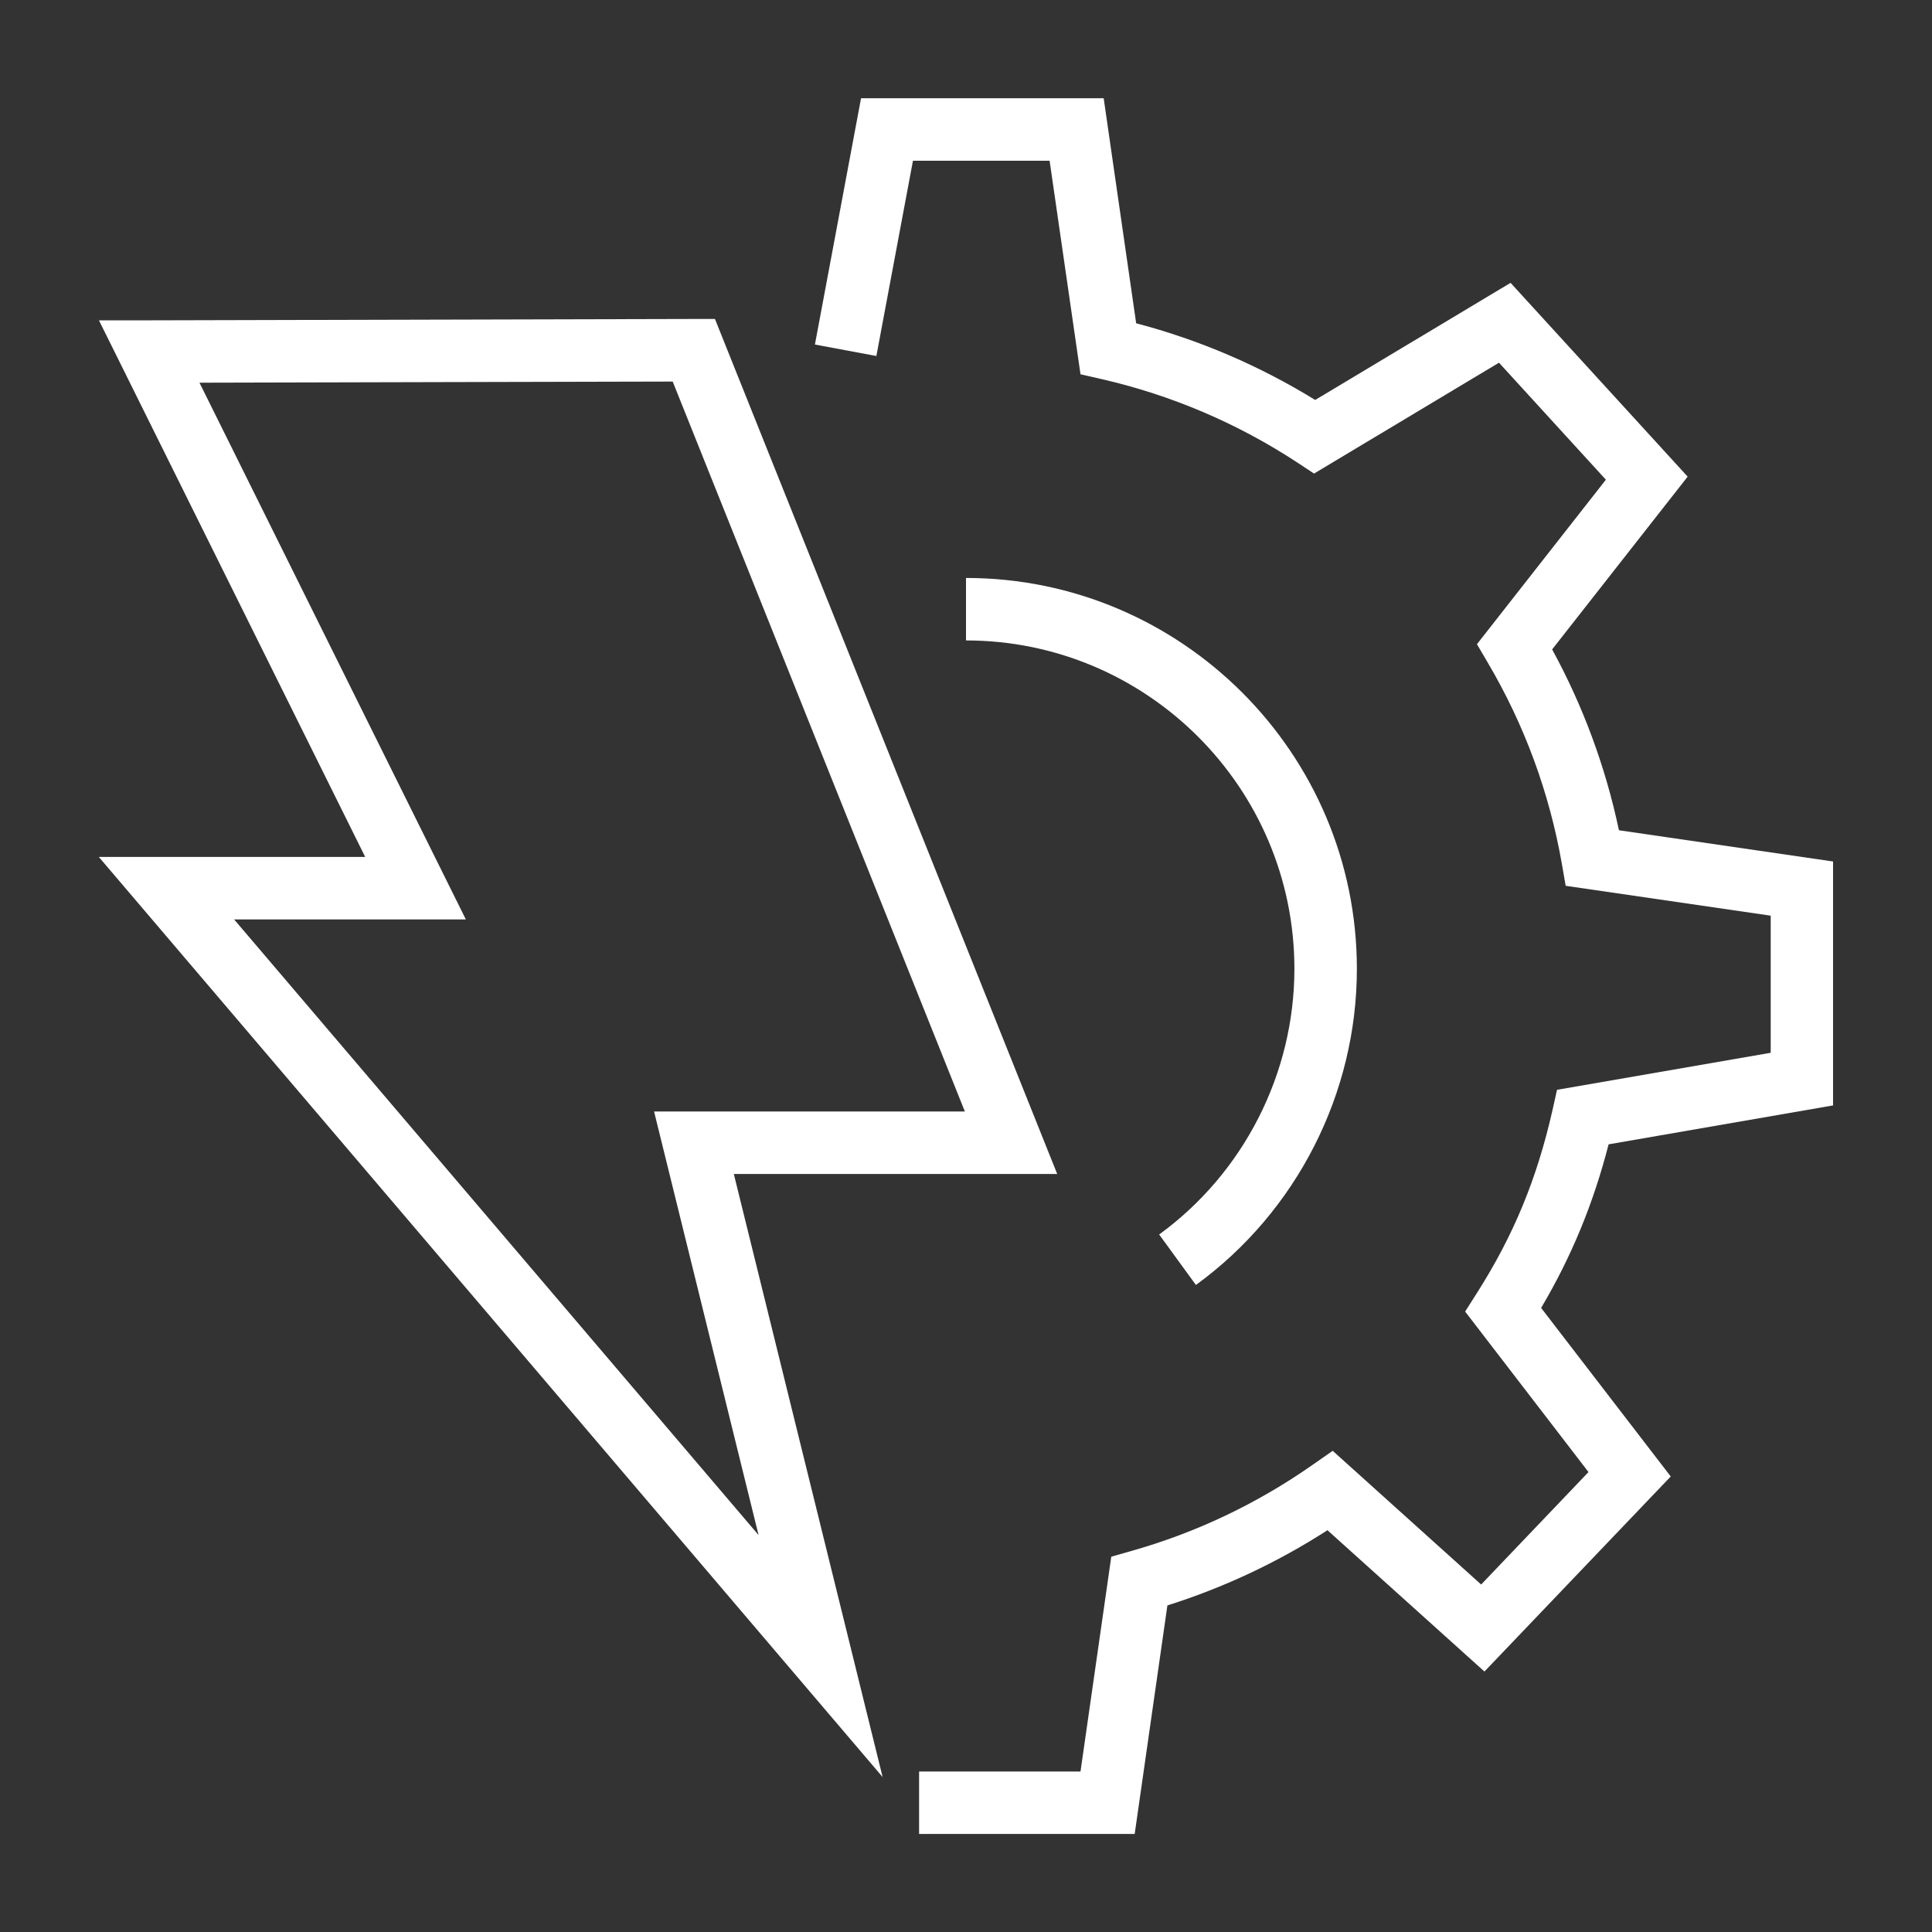
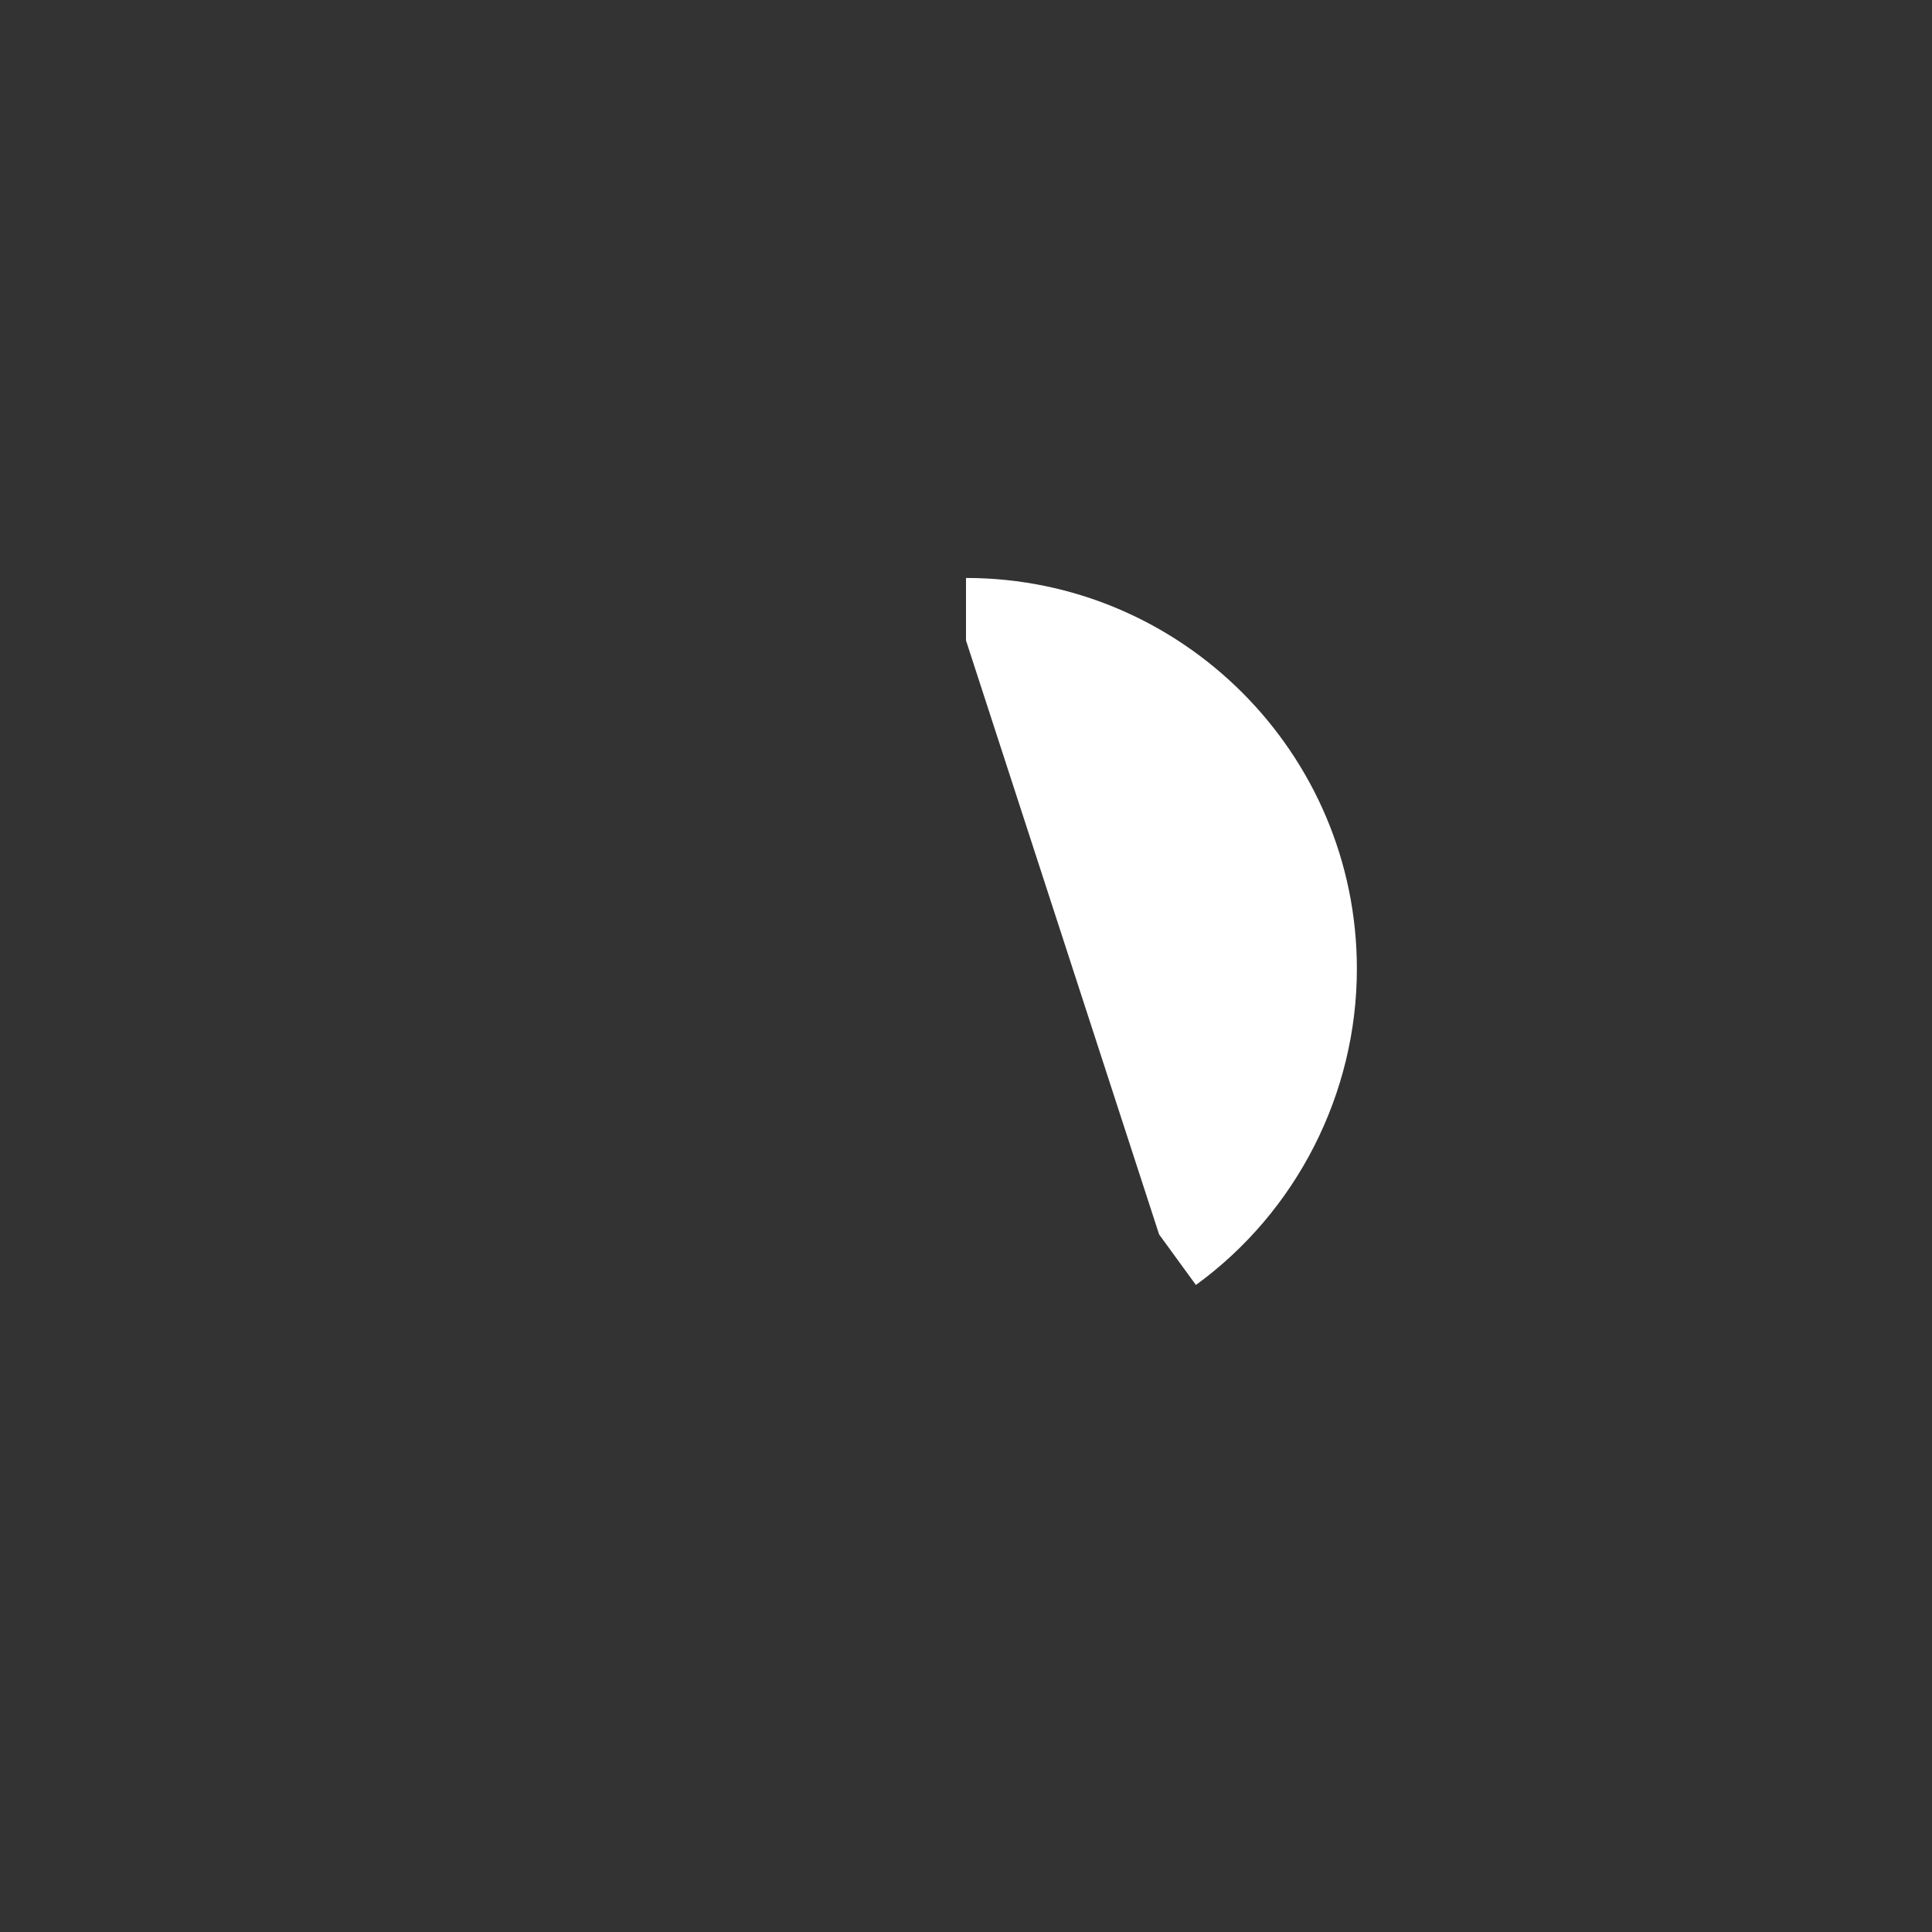
<svg xmlns="http://www.w3.org/2000/svg" id="ikonit" viewBox="0 0 170.08 170.08">
  <rect x="0" y="0" width="170.08" height="170.08" fill="#333333" stroke="none" />
  <defs>
    <style>.cls-1{fill:#fff;}</style>
  </defs>
-   <path class="cls-1" d="M102.04,108.67l3.24,4.45c8.88-6.46,14.17-16.87,14.17-27.83,0-18.97-15.44-34.41-34.41-34.41v5.5c15.94,0,28.91,12.97,28.91,28.91,0,9.21-4.45,17.96-11.91,23.39Z" />
-   <path class="cls-1" d="M161.37,97.3v-21.46l-18.85-2.75c-1.18-5.58-3.15-10.92-5.88-15.92l11.93-15.21-15.59-17.06-17.2,10.31c-4.91-3.02-10.2-5.29-15.76-6.75l-2.86-19.81h-21.36l-4.06,21.68,5.41,1.01,3.22-17.19h12.03l2.72,18.8,1.84.42c6.16,1.41,11.98,3.89,17.28,7.37l1.44.95,16.28-9.76,9.41,10.3-11.35,14.48.95,1.62c3.23,5.48,5.42,11.43,6.52,17.69l.34,1.96,18.05,2.63v12.07l-18.81,3.26-.4,1.79c-1.37,6.05-3.42,11.02-6.66,16.11l-1.03,1.62,10.86,14.13-9.45,9.9-13.07-11.77-1.79,1.25c-4.89,3.42-10.26,5.97-15.98,7.58l-1.72.49-2.71,18.91h-14.21v5.5h18.98l2.88-20.12c4.97-1.57,9.7-3.79,14.09-6.62l13.82,12.44,16.4-17.17-11.41-14.84c2.68-4.53,4.6-9.19,5.94-14.4l19.78-3.43Z" />
-   <path class="cls-1" d="M93.07,103.35L62.94,28.08h-1.86c-.25,0-47.95.12-47.95.12h-4.42s23.44,47.24,23.44,47.24H8.7l69,81-13.1-53.09h28.47ZM66.78,135.14l-46.17-54.2h20.4l-23.45-47.25c10.14-.02,34.7-.09,41.66-.1l25.72,64.26h-27.36l9.2,37.29Z" />
+   <path class="cls-1" d="M102.04,108.67l3.24,4.45c8.88-6.46,14.17-16.87,14.17-27.83,0-18.97-15.44-34.41-34.41-34.41v5.5Z" />
</svg>